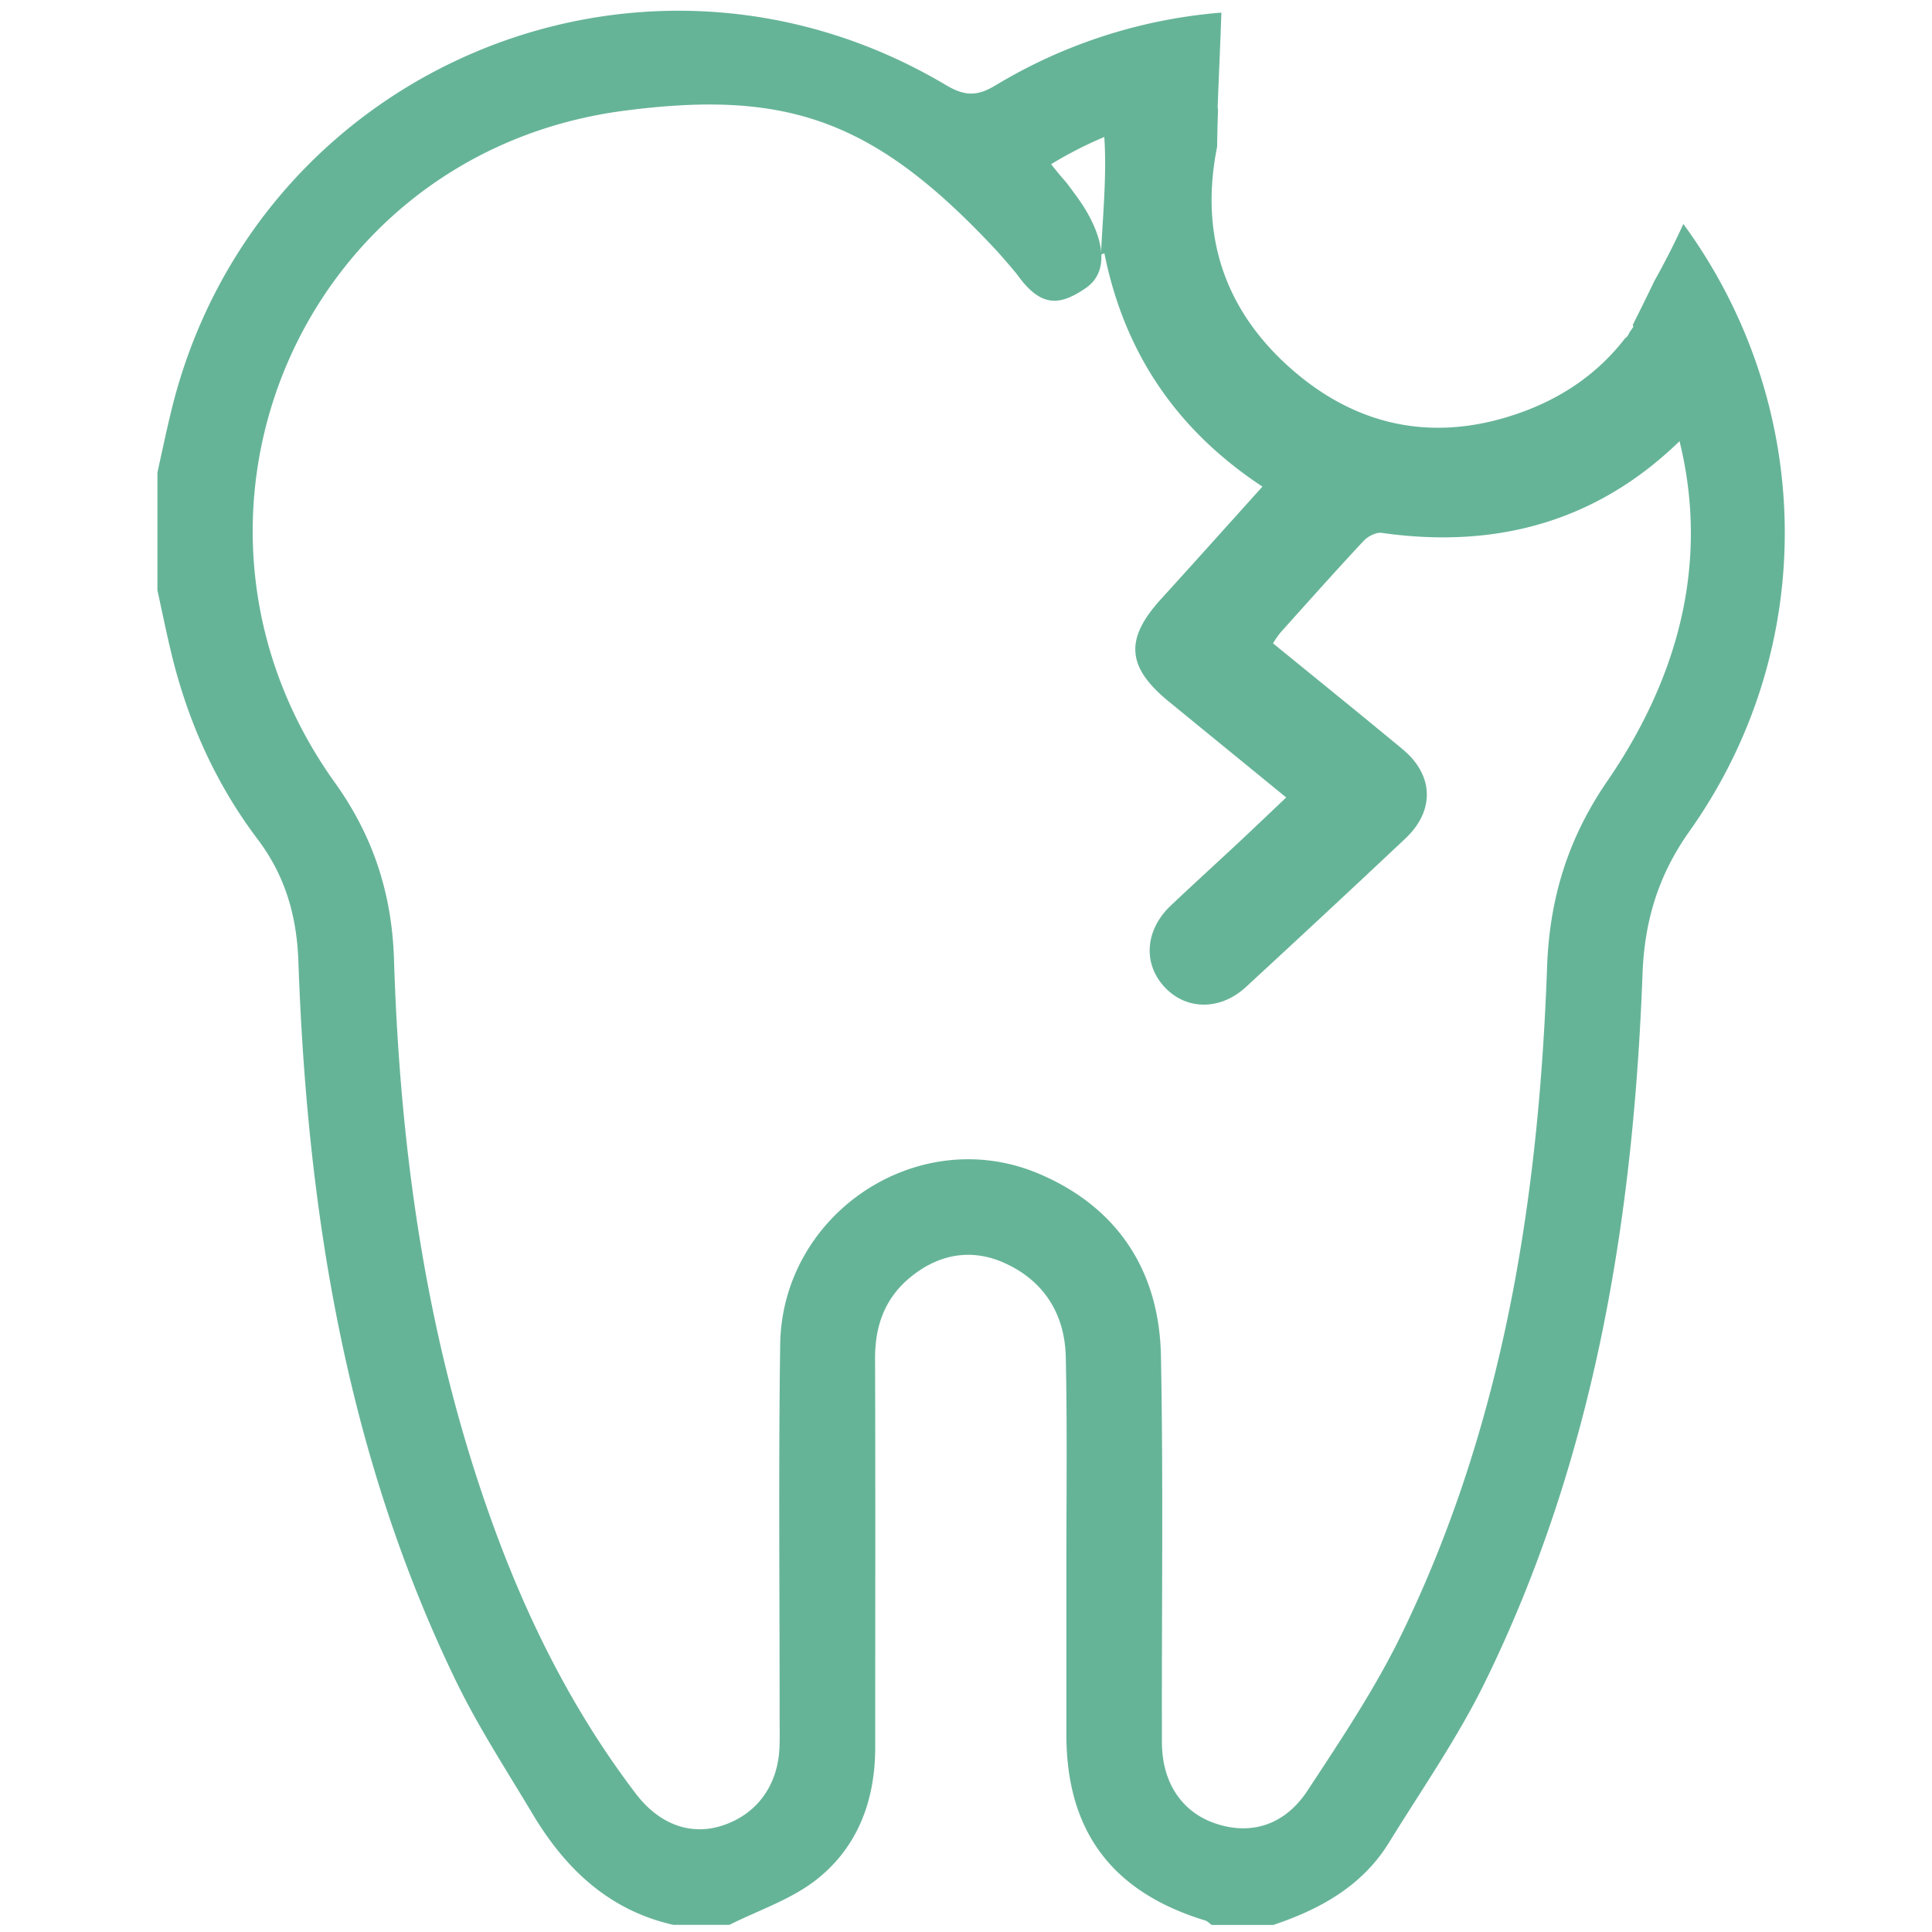
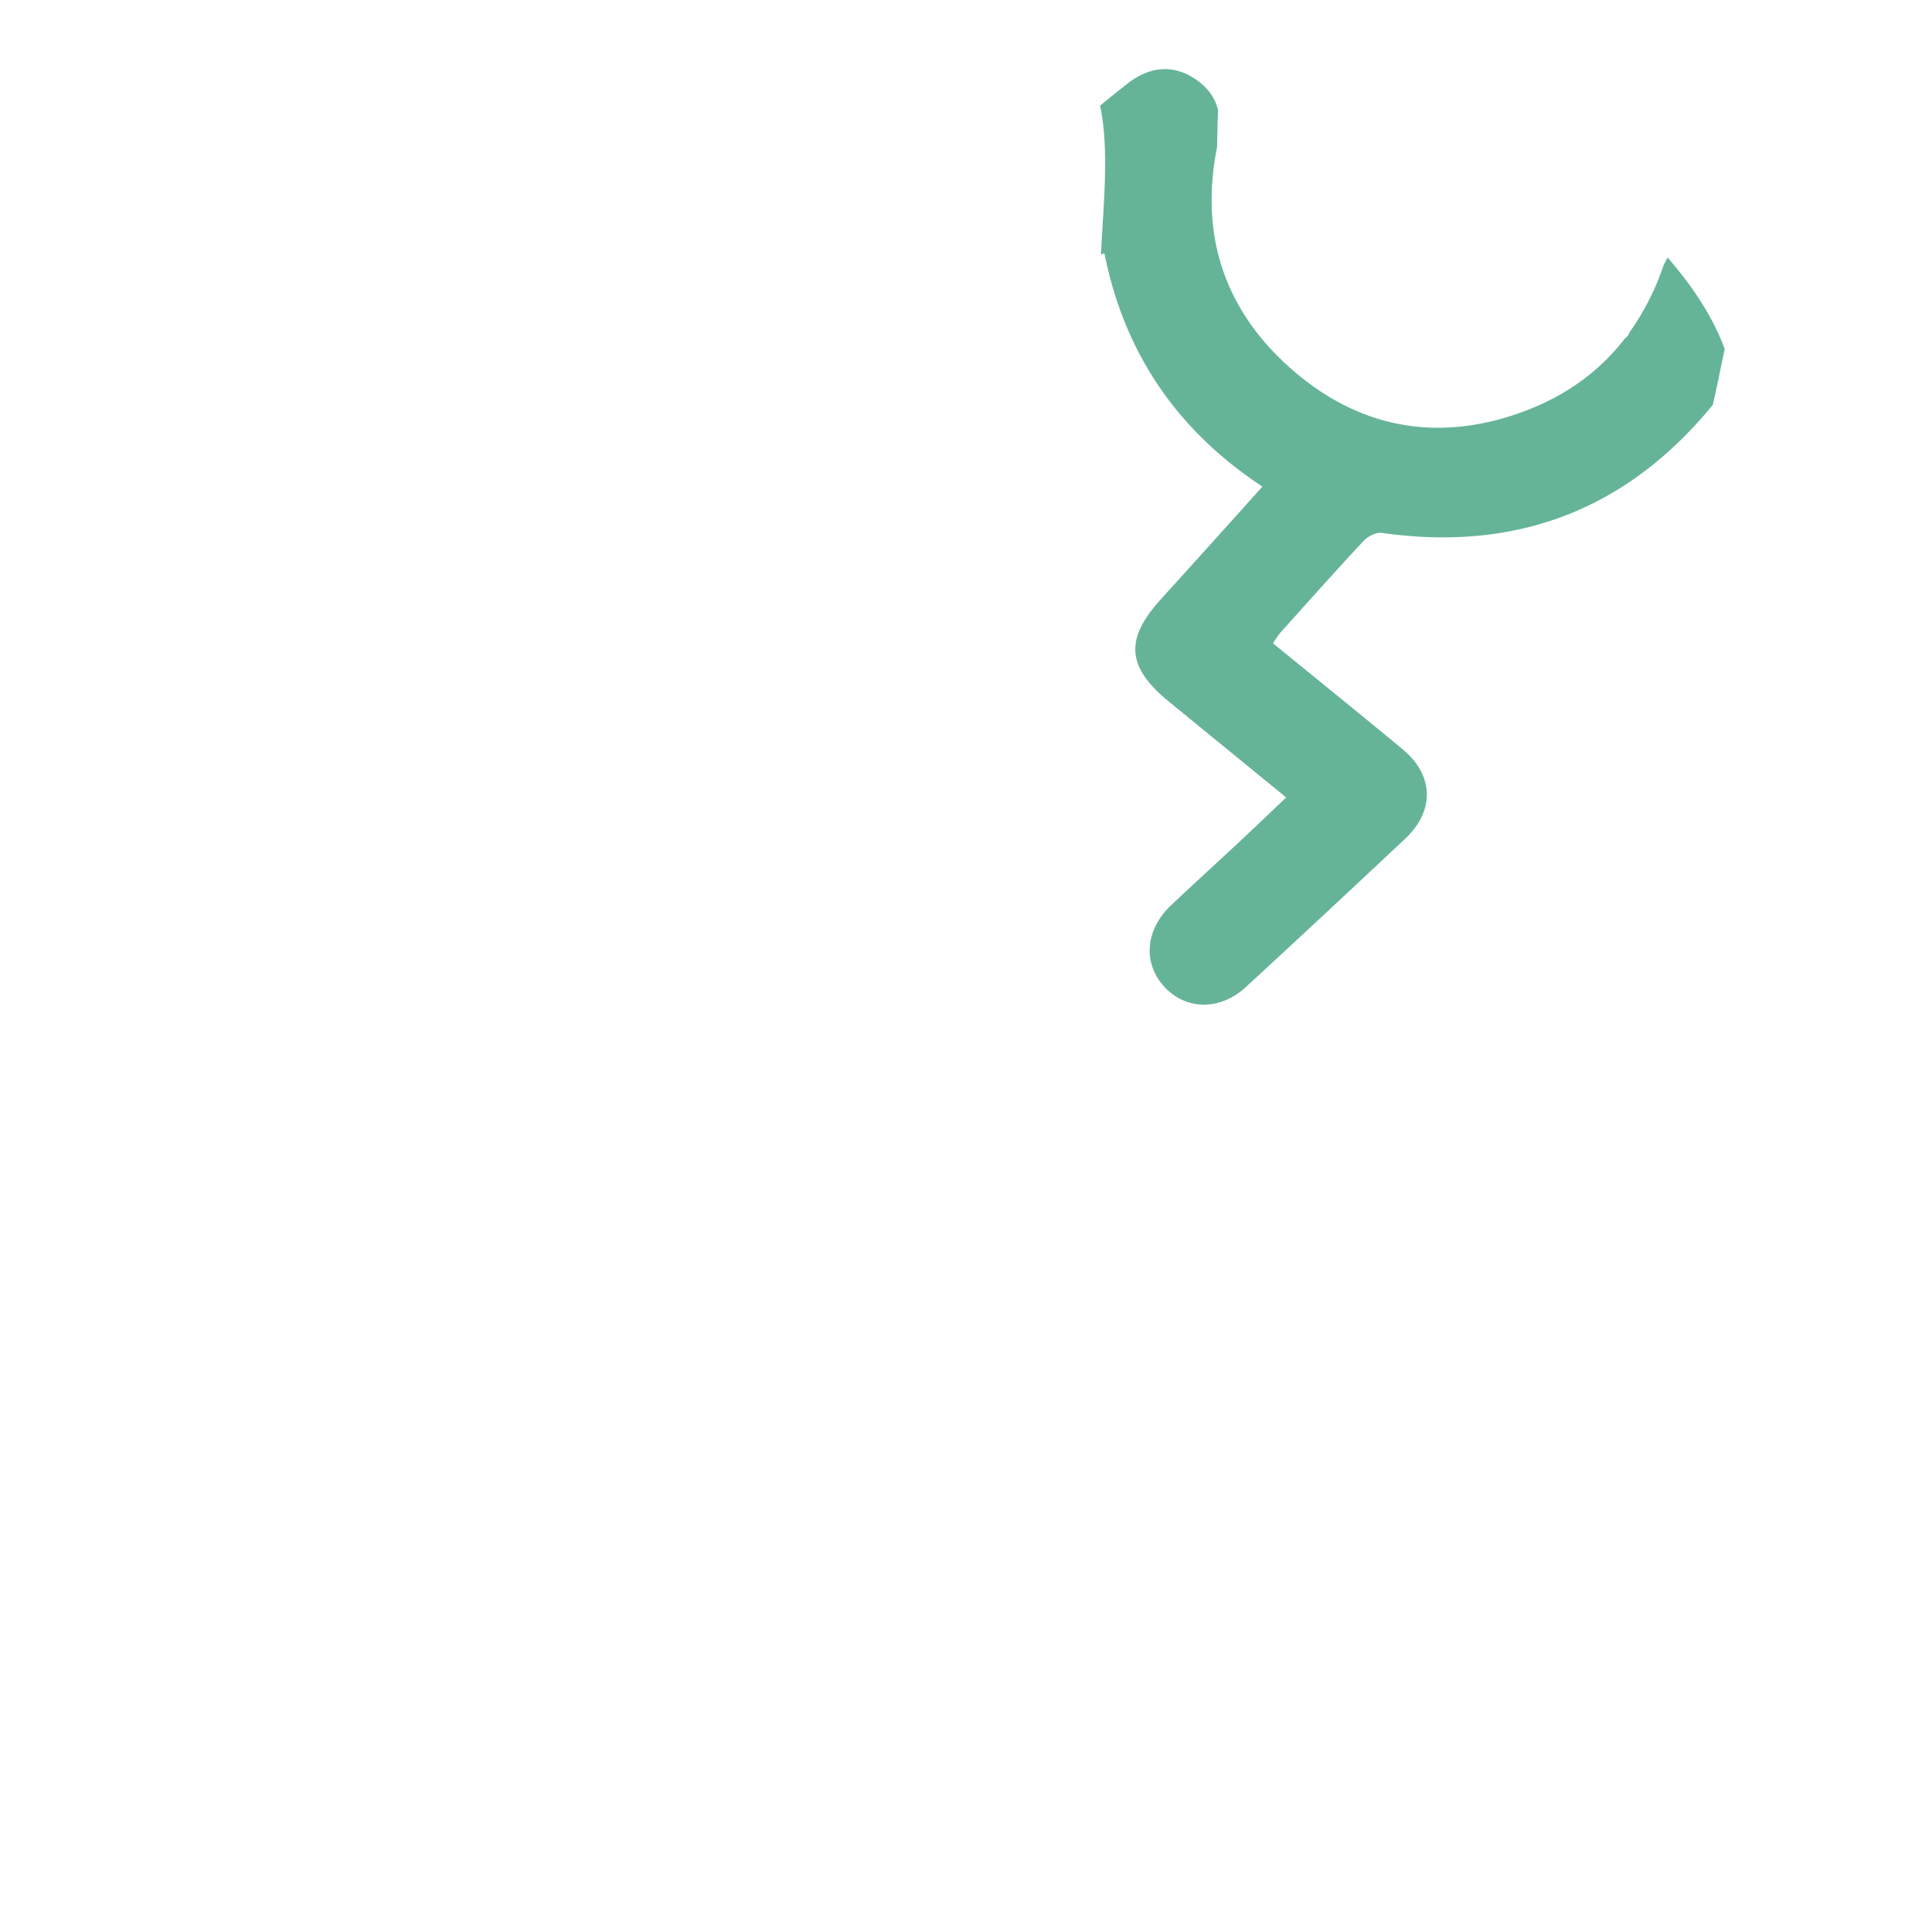
<svg xmlns="http://www.w3.org/2000/svg" id="Capa_1" data-name="Capa 1" viewBox="0 0 1080 1080">
  <defs>
    <style>.cls-1{fill:#66b498;}</style>
  </defs>
  <title>broken-tooth-dental-mate-cabos-green</title>
  <path class="cls-1" d="M932.21,143.94q-1.11,2.15-2.24,4.27a142.89,142.89,0,0,1-19,37.49c-.22.43-.43.87-.65,1.3a4.6,4.6,0,0,1-1.81,2c-14.33,18.63-33.54,32.62-57.91,41.44-46.93,17-90.79,9-128.38-23.88-37.8-33-51.74-75.25-41.84-124.51q.14-10.32.51-20.65c-1.66-6.58-5.53-12.32-12.4-17-13.13-9-26.48-6.9-38.32,2.42-7.71,6.07-7.57,6-15.21,12.21,5.36,25.44,1.63,57.05.5,83.28.53-.19,1.15-.43,1.9-.75,11.12,55.66,40.46,98.89,88.35,130.46-19.11,21.21-37.9,42.18-56.82,63-20.24,22.31-19.07,37.87,4.5,57.17,21.53,17.62,43.09,35.2,65.61,53.6-9.12,8.63-17.46,16.63-25.91,24.52-12.82,12-25.81,23.78-38.56,35.85C640,519.93,638.74,538.83,651.23,552c12.09,12.76,30.95,12.92,45.24-.25q44.79-41.28,89.13-83c16.56-15.58,15.94-35.44-1.52-49.91-23.84-19.76-47.93-39.2-72.47-59.23a59.93,59.93,0,0,1,4.18-6c15.41-17.17,30.74-34.4,46.49-51.26,2.36-2.53,7-4.92,10.12-4.47,75.91,10.81,137.42-13.33,185.1-71.6,2.34-10.36,4.44-20.76,6.6-31.15q-.48-1.35-1-2.67C956.12,174.61,944.79,158.55,932.21,143.94Z" />
-   <path class="cls-1" d="M941,125.19c-4.92,10.81-10.32,21.4-16.12,31.74q-6,12.45-12.19,24.79c48.45,86.13,42,173.06-14.3,255.06-21.84,31.83-32.19,65.32-33.56,103.73-4.61,129.26-24.21,255.71-81.51,373.38-14.77,30.33-33.8,58.71-52.37,87-12.62,19.23-31.09,24.85-50.28,18.85-19.39-6-31.06-22.62-31.14-45.63-.22-72.08.84-144.19-.56-216.24-.92-47.52-24.32-83.17-68.3-101.78-67.27-28.44-143.44,22-144.54,95.45-1,70-.28,140-.32,210,0,5.22.15,10.46-.1,15.67-1,21.32-13,37.3-32.33,43.42-17.38,5.5-34.83-.75-47.9-17.89-34.48-45.21-59.77-95.4-79.23-148.6-37.52-102.57-52.6-209.24-56-317.75-1.15-36.87-11.65-69.07-33.12-99C81.2,289.44,168.52,85.35,349.05,61.88,440.11,50,489,67,557,140c1.78,1.91,10.48,11.88,12,14,13.3,18.49,24.06,16.57,38,7,14.71-10.1,9.21-31.52-5-51-9.75-13.37-3.41-4.4-14.43-18.21,28.94-17.59,60.09-28,93.07-30.63.61-18,1.56-36.07,2.11-54.11A288.7,288.7,0,0,0,556.4,47.78c-10.66,6.44-17.6,5.73-27.81-.34C358.52-53.55,141.33,38.63,95.42,231c-2.63,11-5,22.11-7.42,33.17V330c2.55,11.61,4.92,23.26,7.69,34.81,9.12,38,24.75,73.12,48.32,104.32,15.42,20.41,21.89,42.79,22.79,68.32,4.89,139.3,26.57,275.18,88,402.06,12.45,25.73,28.23,49.88,42.92,74.49,18.28,30.61,42.6,53.86,78.69,62h31.34c16.12-8.09,34-14,48-24.77,23.58-18.19,33.48-44.53,33.5-74.33,0-72.53.16-145.07-.08-217.6-.06-18.39,5.67-33.93,20-45.53,15.91-12.9,34.19-16.1,52.8-7.54,21.82,10,33.28,28.58,33.8,52.27.87,39.64.32,79.31.34,119,0,30.79,0,61.58,0,92.37.08,53.79,25.53,87.77,77.48,103.65,1.38.43,2.52,1.66,3.77,2.52h34.48c26.19-8.8,49.61-21.72,64.6-46,18.32-29.71,38.44-58.61,53.74-89.84,61.06-124.64,82.89-258.53,88-395.7,1.12-29.9,8.87-55.35,26.3-79.91C1017.56,361.49,1014.41,225.54,941,125.19Z" />
</svg>